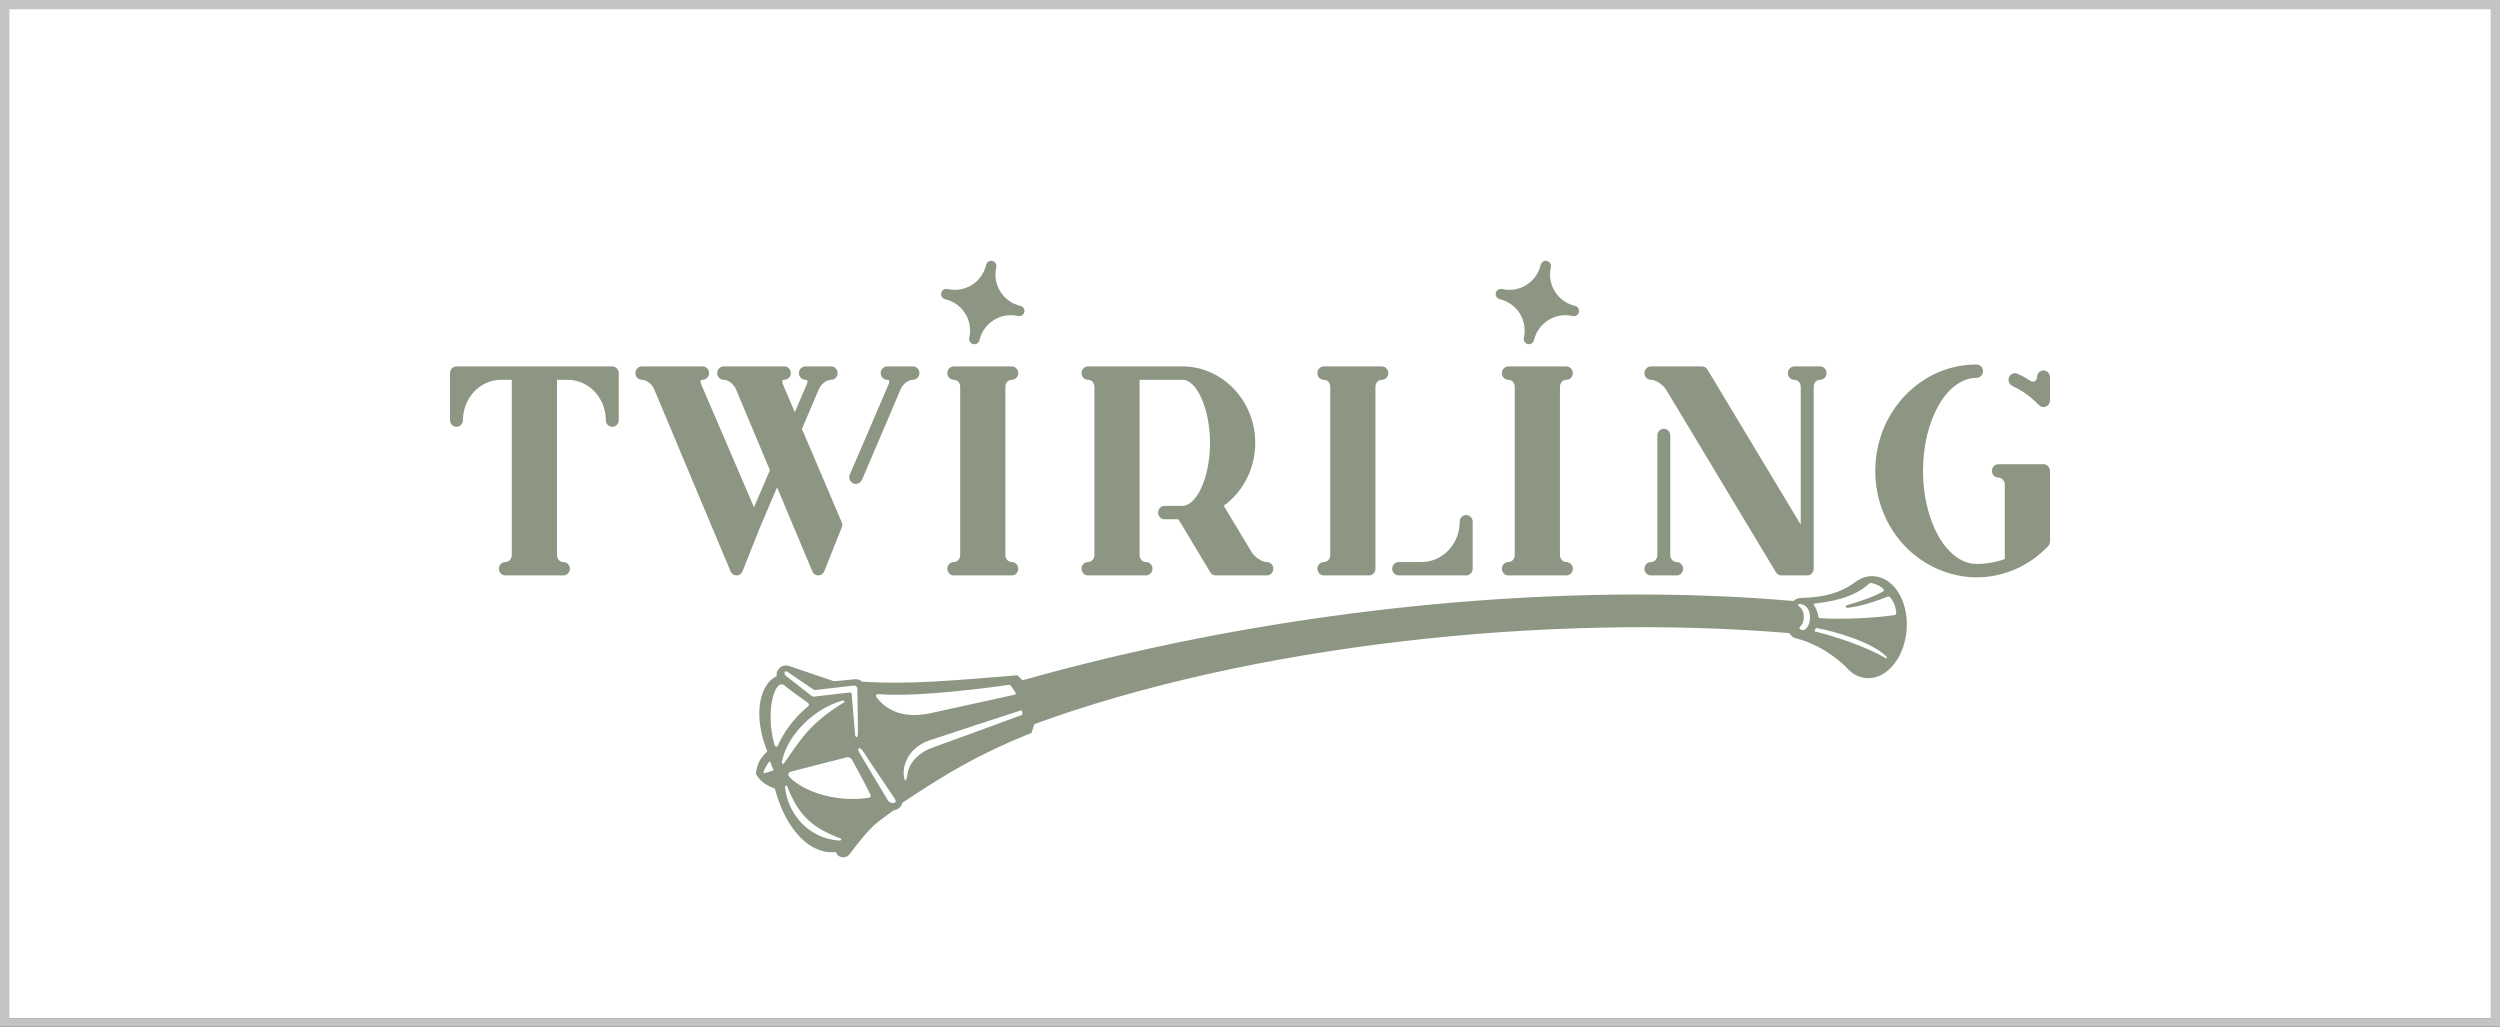
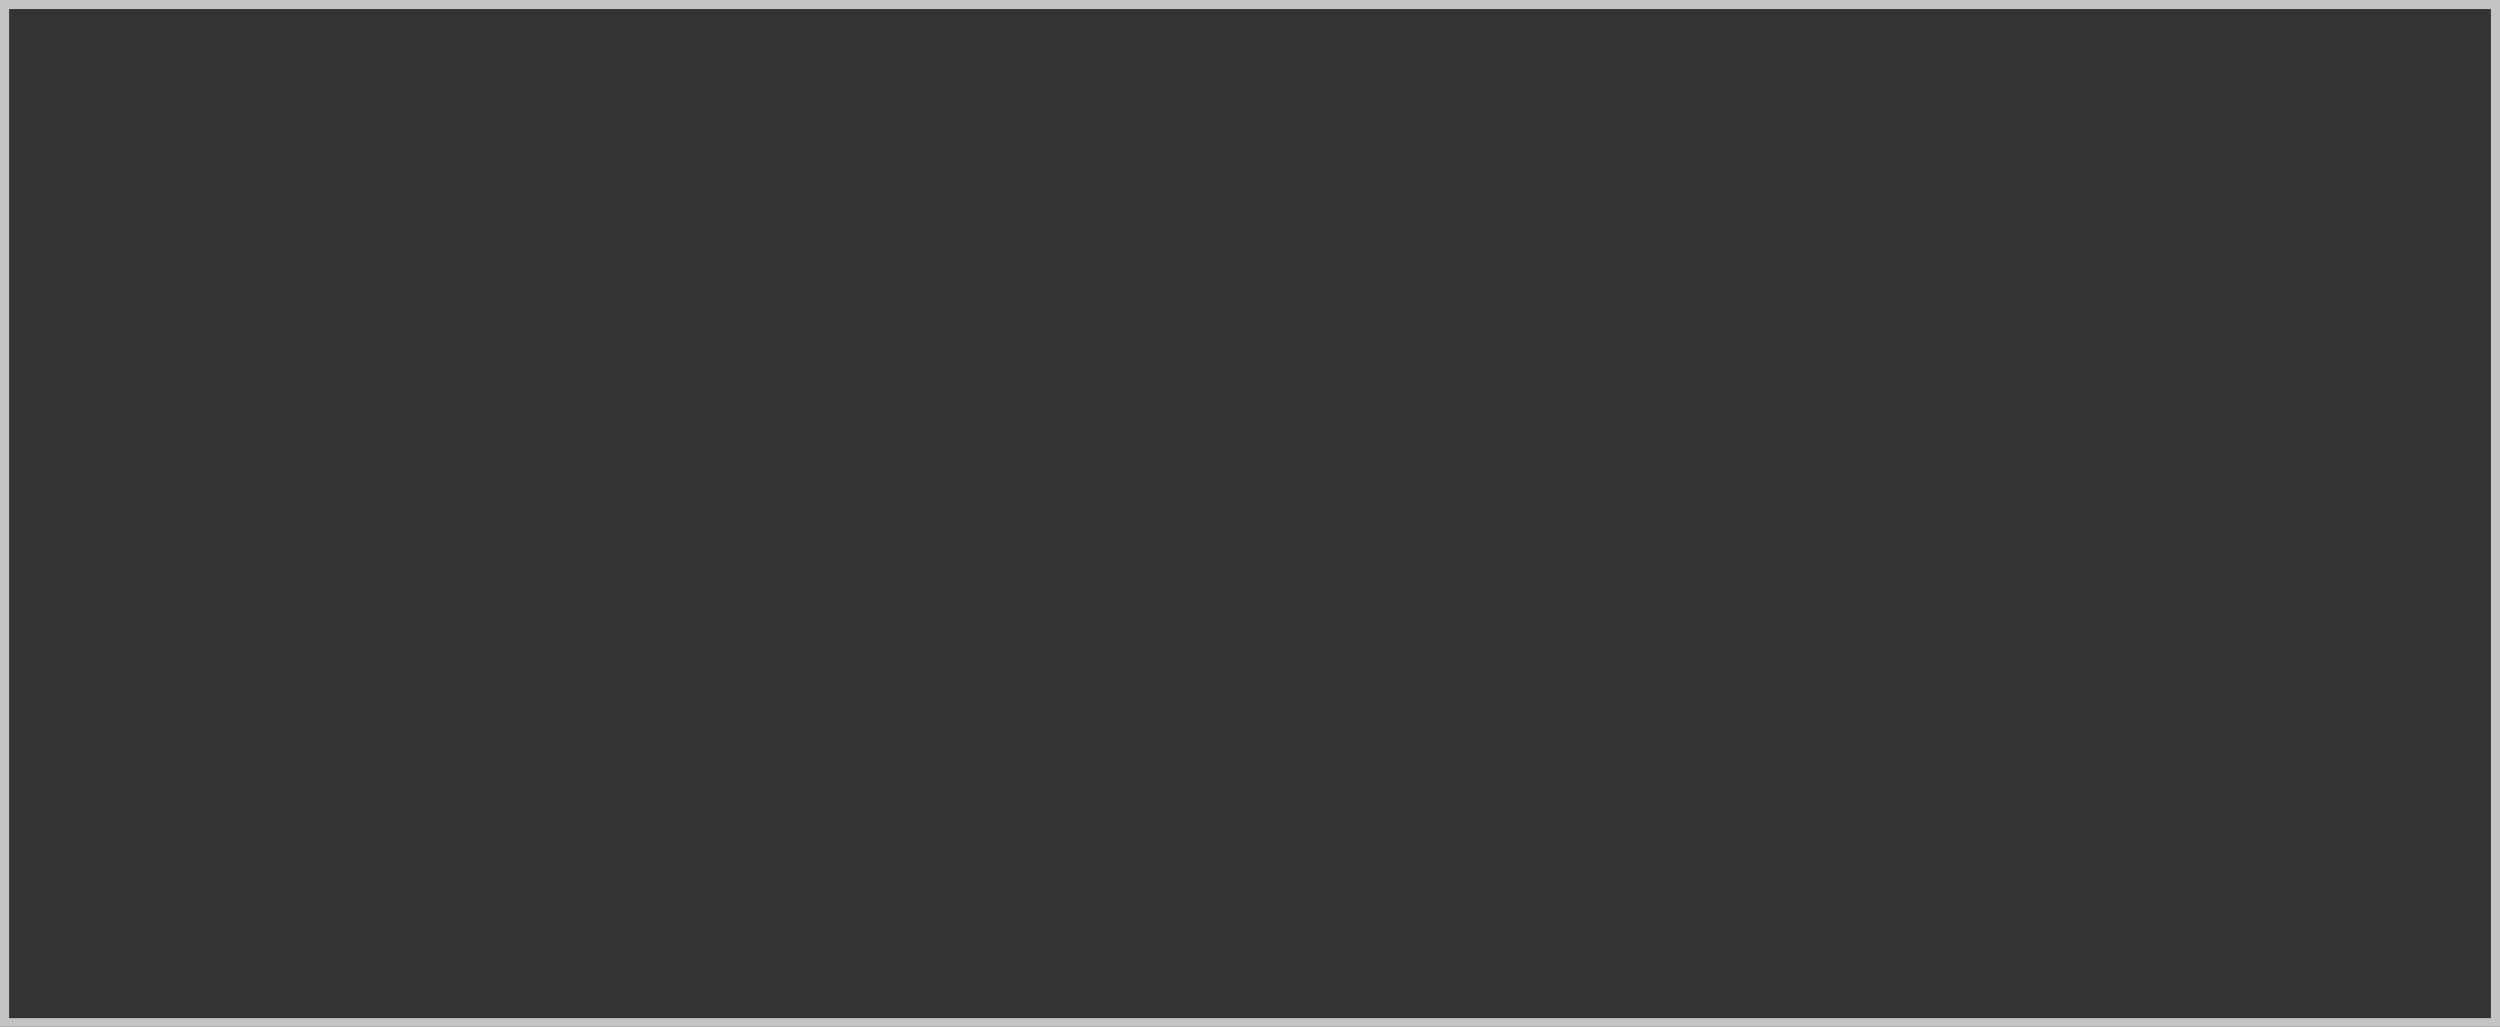
<svg xmlns="http://www.w3.org/2000/svg" xml:space="preserve" data-sanitized-enable-background="new 0 0 750 308" viewBox="0 0 750 308" height="308px" width="750px" y="0px" x="0px" id="Capa_1" version="1.0">
  <rect x="0" y="0" width="750" height="308" fill="#333333" stroke="none" />
  <g>
-     <path d="M747.273,305.447H2.728V2.721h744.545V305.447z" fill="#FFFFFF" />
-     <path d="M169.011,172.625h-17.398c-1.071,0-1.944-0.899-1.944-2.005c0-1.107,0.873-2.008,1.944-2.008   c1.057,0,1.918-0.922,1.918-2.057V113.94h-3.189c-6.314,0-11.452,5.424-11.452,12.092c0,1.107-0.872,2.008-1.944,2.008   s-1.945-0.9-1.945-2.008v-14.099c0-1.108,0.873-2.009,1.945-2.009h46.736c1.071,0,1.945,0.9,1.945,2.009v14.101   c0,1.107-0.874,2.008-1.945,2.008c-1.072,0-1.945-0.9-1.945-2.008c0-6.67-5.137-12.094-11.451-12.094h-3.189v52.615   c0,1.135,0.859,2.057,1.916,2.057c1.072,0,1.945,0.9,1.945,2.008C170.957,171.726,170.083,172.625,169.011,172.625z    M252.527,158.218l-5.248,13.182c-0.312,0.75-1.014,1.226-1.793,1.226s-1.48-0.476-1.787-1.216l-10.576-25.221l-5.127,12.027   c0,0.004-0.002,0.006-0.002,0.009l-5.246,13.175c-0.002,0.006-0.004,0.012-0.007,0.018c-0.074,0.178-0.173,0.34-0.292,0.488   c-0.1,0.125-0.207,0.219-0.303,0.295c-0.033,0.031-0.068,0.061-0.105,0.088c-0.131,0.089-0.268,0.158-0.422,0.215   c-0.037,0.018-0.074,0.031-0.108,0.039c-0.174,0.057-0.364,0.086-0.556,0.086c-0.16,0-0.328-0.025-0.514-0.077   c-0.042-0.012-0.074-0.023-0.107-0.035c-0.062-0.019-0.115-0.036-0.168-0.062c-0.071-0.031-0.143-0.074-0.214-0.121   c-0.021-0.01-0.063-0.037-0.083-0.051c-0.146-0.104-0.272-0.218-0.384-0.352c-0.013-0.017-0.047-0.062-0.06-0.079   c-0.084-0.112-0.156-0.229-0.213-0.351l-22.967-54.744c-0.6-1.502-2.317-2.818-3.68-2.818c-1.072,0-1.945-0.9-1.945-2.007   s0.873-2.007,1.945-2.007h18.213c1.072,0,1.944,0.9,1.944,2.007s-0.872,2.009-1.944,2.009c-0.22,0-0.482,0.041-0.56,0.163   c-0.076,0.122-0.136,0.493,0.114,1.126l15.865,36.947l4.774-11.113l-10.199-24.322c-0.604-1.494-2.317-2.803-3.675-2.803   c-1.072,0-1.943-0.9-1.943-2.007c0-1.108,0.871-2.007,1.943-2.007h18.202c1.073,0,1.946,0.9,1.946,2.007s-0.873,2.009-1.946,2.009   c-0.22,0-0.482,0.041-0.56,0.163c-0.074,0.122-0.137,0.493,0.113,1.126l3.594,8.43l3.609-8.402   c0.003-0.008,0.006-0.017,0.009-0.023c0.253-0.637,0.191-1.008,0.116-1.13c-0.078-0.122-0.34-0.163-0.561-0.163   c-1.072,0-1.944-0.902-1.944-2.009s0.872-2.007,1.944-2.007h7.723c1.072,0,1.945,0.9,1.945,2.007s-0.873,2.009-1.945,2.009   c-1.363,0-3.082,1.314-3.682,2.818l-5.078,11.914l11.944,28.023C252.724,157.188,252.722,157.729,252.527,158.218z    M258.609,143.927c-0.322,0.743-1.065,1.244-1.857,1.244c-0.264,0-0.52-0.055-0.764-0.162c-0.973-0.429-1.494-1.611-1.062-2.609   l11.683-27.186c0.213-0.545,0.205-0.957,0.108-1.11c-0.077-0.122-0.341-0.165-0.561-0.165c-1.073,0-1.944-0.9-1.944-2.007   c0-1.108,0.871-2.007,1.944-2.007h7.724c1.07,0,1.944,0.898,1.945,2.007c0,1.106-0.873,2.007-1.945,2.007   c-1.363,0-3.082,1.316-3.681,2.82L258.609,143.927z M303.536,172.625h-17.397c-1.072,0-1.945-0.899-1.945-2.005   c0-1.107,0.873-2.008,1.945-2.008c1.057,0,1.916-0.922,1.916-2.057v-50.559c0-1.135-0.859-2.057-1.916-2.057   c-1.072,0-1.945-0.9-1.945-2.009c0-1.106,0.873-2.007,1.945-2.007h17.397c1.071,0,1.944,0.9,1.944,2.007   c0,1.108-0.873,2.009-1.944,2.009c-1.057,0-1.917,0.922-1.917,2.057v50.559c0,1.135,0.86,2.057,1.917,2.057   c1.071,0,1.944,0.9,1.944,2.008C305.48,171.726,304.607,172.625,303.536,172.625z M298.883,80.16   c-1.201,5.209,2.041,10.402,7.25,11.604c0.842,0.194,1.366,1.033,1.171,1.875c-0.193,0.841-1.029,1.361-1.869,1.168   c-5.209-1.204-10.4,2.041-11.604,7.25c-0.195,0.84-1.033,1.365-1.873,1.171c-0.842-0.194-1.371-1.035-1.178-1.874   c1.203-5.211-2.04-10.402-7.25-11.604c-0.84-0.194-1.363-1.028-1.168-1.87c0.193-0.841,1.033-1.364,1.873-1.17   c5.209,1.202,10.4-2.042,11.604-7.25c0.193-0.844,1.033-1.367,1.873-1.172C298.554,78.48,299.078,79.318,298.883,80.16z    M380.044,172.628h-3.86c-0.015,0-0.028,0-0.044-0.003h-11.405c-0.679,0-1.296-0.353-1.651-0.947l-9.558-15.899h-4.151   c-1.073,0-1.945-0.898-1.945-2.006c0-1.105,0.872-2.006,1.945-2.006h5.182c0.016-0.002,0.034-0.002,0.051-0.002h0.179   c0.03,0,0.06,0,0.087-0.002c1.975-0.104,3.978-2.061,5.506-5.375c0.008-0.014,0.014-0.029,0.021-0.043   c0.002-0.003,0.004-0.008,0.006-0.012c1.674-3.629,2.596-8.413,2.596-13.481c0-9.848-3.781-18.684-8.092-18.91l0,0   c-0.011,0-0.022,0-0.034-0.001c-0.036-0.002-0.06-0.002-0.081-0.002c0,0-0.002,0-0.003,0h-0.052h-12.857v52.615   c0,1.135,0.861,2.057,1.918,2.057c1.072,0,1.944,0.9,1.944,2.01c0,1.105-0.872,2.005-1.944,2.005h-17.398   c-1.072,0-1.944-0.899-1.944-2.005c0-1.109,0.872-2.01,1.944-2.01c1.057,0,1.916-0.922,1.916-2.057v-50.559   c0-1.135-0.859-2.057-1.916-2.057c-1.072,0-1.944-0.9-1.944-2.007c0-1.108,0.872-2.007,1.944-2.007h13.506   c0.012-0.001,0.023-0.001,0.033-0.001h14.807c0.086,0,0.171,0.001,0.254,0.007c0.003,0,0.005,0,0.006,0   c11.9,0.156,21.56,10.438,21.56,22.921c0,7.583-3.519,14.585-9.446,18.876l8.382,13.941c1.03,1.586,3.118,2.945,4.544,2.945   c0.508,0,0.989,0.203,1.354,0.565c0.381,0.384,0.591,0.896,0.59,1.44C381.99,171.729,381.117,172.628,380.044,172.628z    M410.693,172.628h-13.537c-1.072,0-1.943-0.899-1.943-2.008c0-1.105,0.871-2.006,1.943-2.006c1.057,0,1.916-0.924,1.916-2.059   v-50.559c0-1.133-0.859-2.057-1.916-2.057c-1.072,0-1.943-0.9-1.943-2.007c0-1.108,0.871-2.009,1.943-2.009h17.397   c1.072,0,1.944,0.9,1.944,2.007c0,1.108-0.872,2.009-1.944,2.009c-1.058,0-1.916,0.922-1.916,2.057v54.623   C412.637,171.729,411.765,172.628,410.693,172.628z M439.863,172.628h-20.266c-1.07,0-1.943-0.899-1.943-2.008   c0-1.105,0.873-2.006,1.943-2.006h6.867c6.315,0,11.455-5.428,11.455-12.096c0-1.105,0.871-2.008,1.943-2.008   s1.943,0.902,1.943,2.008v14.102C441.806,171.729,440.935,172.628,439.863,172.628z M469.908,172.625h-17.398   c-1.072,0-1.944-0.899-1.944-2.005c0-1.107,0.872-2.008,1.944-2.008c1.057,0,1.916-0.922,1.916-2.057v-50.559   c0-1.135-0.859-2.057-1.916-2.057c-1.072,0-1.944-0.9-1.944-2.009c0-1.106,0.872-2.007,1.944-2.007h17.398   c1.072,0,1.943,0.9,1.943,2.007c0,1.108-0.871,2.009-1.943,2.009c-1.058,0-1.918,0.922-1.918,2.057v50.559   c0,1.135,0.86,2.057,1.918,2.057c1.072,0,1.943,0.9,1.943,2.008C471.851,171.726,470.98,172.625,469.908,172.625z M465.254,80.16   c-1.202,5.209,2.042,10.402,7.252,11.604c0.839,0.194,1.362,1.033,1.169,1.875c-0.194,0.841-1.029,1.361-1.869,1.168   c-5.211-1.204-10.4,2.041-11.604,7.25c-0.191,0.84-1.033,1.365-1.873,1.171s-1.371-1.035-1.175-1.874   c1.202-5.211-2.044-10.402-7.252-11.604c-0.841-0.194-1.364-1.028-1.169-1.87c0.194-0.841,1.032-1.364,1.873-1.17   c5.209,1.202,10.402-2.042,11.602-7.25c0.197-0.844,1.035-1.367,1.874-1.172C464.925,78.48,465.45,79.318,465.254,80.16z    M503.001,172.628h-7.723c-1.073,0-1.946-0.899-1.946-2.008c0-1.105,0.873-2.006,1.946-2.006c1.059,0,1.917-0.924,1.917-2.059   v-35.913c0-1.106,0.872-2.007,1.943-2.007c1.074,0,1.944,0.9,1.944,2.007v35.913c0,1.135,0.862,2.057,1.916,2.057   c1.073,0,1.946,0.9,1.946,2.008C504.945,171.729,504.074,172.628,503.001,172.628z M542.166,172.628h-7.737   c-0.676,0-1.297-0.354-1.652-0.948l-32.834-54.606c-0.004-0.006-0.006-0.011-0.008-0.016c-1-1.662-3.174-3.116-4.656-3.116   c-1.073,0-1.946-0.901-1.946-2.008s0.873-2.009,1.946-2.009h3.816c0.018,0,0.032,0,0.045,0h11.449c0.678,0,1.295,0.355,1.652,0.949   L540.22,157.4v-41.335c-0.003-0.024-0.003-0.049-0.003-0.07c0-1.135-0.861-2.057-1.919-2.057c-1.07,0-1.945-0.9-1.945-2.007   c0-1.108,0.875-2.007,1.945-2.007h7.725c1.07,0,1.945,0.898,1.946,2.006c0,1.107-0.875,2.008-1.946,2.008   c-1.043,0-1.902,0.914-1.912,2.035v54.646C544.111,171.729,543.238,172.628,542.166,172.628z M592.958,173.202   c-7.895,0-15.908-3.49-21.49-9.369c-5.727-6.025-8.883-14.037-8.883-22.56c0-8.521,3.156-16.533,8.887-22.562   c5.705-6.014,13.312-9.339,21.418-9.361c0.016-0.001,0.037-0.003,0.065-0.003c1.073,0,1.944,0.9,1.944,2.009   c0,1.087-0.844,1.976-1.891,2.006c-0.02,0-0.037,0-0.057,0l-0.062,0.004c-8.814,0.061-15.988,12.58-15.988,27.908   c0,15.166,7.097,27.683,15.822,27.904h0.258c2.902,0,5.742-0.486,8.455-1.449v-22.406c-0.01-1.123-0.869-2.04-1.918-2.04   c-1.07,0-1.945-0.9-1.945-2.007c0-1.107,0.875-2.008,1.945-2.008h13.535c1.069,0,1.941,0.9,1.944,2.005v21.159   c0,0.06-0.003,0.12-0.009,0.176c-0.01,0.086-0.012,0.141-0.023,0.196c-0.072,0.396-0.254,0.751-0.521,1.033   c-0.688,0.725-1.436,1.436-2.213,2.111l-0.065,0.056c-0.13,0.113-0.267,0.225-0.403,0.334l-0.367,0.299   c-0.156,0.133-0.316,0.266-0.482,0.391c-0.04,0.032-0.078,0.062-0.124,0.093l-0.067,0.054   C605.58,171.103,599.318,173.202,592.958,173.202z M603.722,115.788c-0.684-0.312-1.158-1.014-1.158-1.83   c0-1.101,0.871-1.999,1.939-1.999c0.266,0,0.521,0.058,0.752,0.159c1.422,0.645,2.746,1.381,3.949,2.176   c0.203,0.137,0.424,0.205,0.662,0.205c0.689,0,1.246-0.606,1.246-1.352c0-1.105,0.873-2.006,1.943-2.006   c1.072,0,1.942,0.9,1.942,2.006v6.972c0,0.81-0.464,1.534-1.187,1.85c-0.238,0.104-0.494,0.159-0.756,0.159   c-0.521,0-1.023-0.221-1.39-0.602c-1.399-1.477-2.938-2.773-4.573-3.857C606.056,116.985,604.923,116.353,603.722,115.788z    M306.77,204.082c79.432-22.438,164.531-29.658,231.231-23.777c0.644-0.575,1.412-0.896,2.29-0.917   c7.988-0.192,12.093-1.988,15.275-4.047c1.07-0.691,3.412-3.031,7.365-2.383c5.994,0.984,9.922,8.549,8.982,16.802   c-0.969,8.494-6.674,14.58-12.668,13.598c-3.266-0.539-4.711-2.562-5.615-3.434c-3.061-2.949-8.48-6.885-14.911-8.441   c-0.784-0.189-1.431-0.748-1.905-1.555c-73.442-6.092-161.813,3.707-226.516,27.297l-0.836,2.621   c-16.186,6.543-25.287,12.055-38.82,21.031c-0.131,1.309-1.429,2.033-2.591,2.248c-5.457,4.088-6.335,4.008-13.181,13.174   c-0.596,0.721-1.407,0.969-2.144,0.881c-0.95-0.105-1.784-0.742-1.905-1.588c-7.828,0.918-15.043-6.627-18.392-19.053   c-2.442-0.846-4.101-1.891-5.667-4.324c0.371-3.221,1.264-4.75,3.438-6.791c-2.052-5.016-2.723-9.805-2.283-13.725   c0.486-4.309,2.318-7.562,5.137-8.9c-0.449-1.436,1.2-3.898,3.854-2.932l13.326,4.51l5.314-0.512   c0.992-0.191,2.275-0.203,3.033,0.619c14.578,0.988,28.504-0.473,46.627-1.891L306.77,204.082z M235.797,202.779l7.729,6.025   c0.177,0.135,0.406,0.209,0.643,0.184l0.029-0.002l10.572-1.225c0.605-0.066,0.688,0.014,0.748,0.658   c0.041,0.449,1.004,11.896,1.004,11.896c0.049,0.885,0.918,1.621,0.869-0.859c-0.08-3.988-0.189-12.924-0.189-12.924   c-0.072-0.525-0.555-0.908-1.076-0.855l-11.5,1.32c-0.217,0.029-0.436-0.027-0.621-0.15l-7.867-5.355   C235.457,201.031,234.925,202.08,235.797,202.779z M279.303,213.928l25.153-5.527c0.244-0.055,0.354-0.342,0.215-0.553   l-1.301-1.998c-0.18-0.273-0.494-0.422-0.811-0.377c-3.744,0.541-26.951,3.773-38.924,2.771c-0.849-0.068-1.11,0.426-0.569,1.104   C265.352,212.205,269.974,215.994,279.303,213.928z M306.333,213.098c-5.651,1.809-22.276,7.26-27.652,9.072   c-5.485,1.852-8.337,7.004-7.411,11.316c0.312,1.455,0.79,0.328,0.948-1.092c0.411-3.705,3.696-6.779,7.462-8.086   c4.512-1.574,21.319-7.775,26.926-9.84C306.882,214.408,306.658,213.021,306.333,213.098z M268.437,239.611   c0,0-8.266-12.217-9.441-14.119c-0.936-1.518-1.995-1.33-1.282,0.158l8.592,14.373C267.14,241.387,269.494,241.195,268.437,239.611   z M261.122,238.355c-1.776-3.629-4.425-8.445-5.548-10.471c-0.293-0.525-1.001-0.84-1.572-0.693l-16.649,4.277   c-0.969,0.25-1.15,1.027-0.421,1.746c4.807,4.76,14.736,7.508,23.707,6.121C261.13,239.262,261.343,238.812,261.122,238.355z    M252.11,251.516c-7.915-3.016-12.421-6.428-15.958-15.611c-0.149-0.385-0.721-0.295-0.635,0.436   c0.969,8.109,7.206,15.166,16.09,15.824C252.566,252.236,252.481,251.656,252.11,251.516z M232.007,230.799   c-0.383-0.762-0.631-1.373-0.844-2.076c-0.09-0.293-0.297-0.346-0.481-0.107c-0.566,0.721-1.394,2.105-1.633,2.984   c-0.067,0.248,0.092,0.402,0.336,0.346c0.736-0.178,1.86-0.545,2.489-0.771C232.029,231.119,232.083,230.949,232.007,230.799z    M235.187,229.01c4.987-6.945,7.189-11.623,17.965-18.26c0.342-0.209-0.004-0.719-0.471-0.578   c-9.645,2.863-16.814,11.357-18.082,18.307C234.473,229.176,234.948,229.346,235.187,229.01z M233.558,223.291   c2.461-5.605,6.781-9.693,8.838-11.352c0.391-0.316,0.365-0.811-0.059-1.104c-2.299-1.615-5.943-4.291-6.873-5.113   c-2.919-2.584-5.969,7.23-3.202,17.451C232.548,224.221,233.13,224.271,233.558,223.291z M542.96,185.977   c0.29-2.56-0.812-4.425-2.606-4.723c-0.327-0.052-0.915-0.083-0.95,0.243c-0.016,0.13,0.089,0.289,0.32,0.436   c1.829,1.16,1.906,4.737,0.206,6.188c-0.347,0.291,0.213,0.824,0.704,0.906C541.886,189.234,542.801,187.365,542.96,185.977z    M568.869,183.734c-0.096-1.427-0.713-3.23-1.666-4.301c-0.318-0.366-0.443-0.61-0.949-0.412c-1.967,0.767-7.057,2.758-11.83,3.318   c-0.814,0.095-1.025-0.601-0.236-0.817c4.033-1.107,8.727-2.834,10.732-4.109c0.411-0.26,0.309-0.436,0.076-0.707   c-0.23-0.262-1.163-1.247-3.477-1.779c-0.291-0.065-0.59,0.004-0.807,0.201c-4.959,4.479-12.062,5.43-16.268,5.93   c-0.301,0.037-0.403,0.275-0.227,0.537c0.581,0.873,1.144,2.08,1.28,3.362c0.028,0.25,0.212,0.459,0.456,0.477   c6.378,0.488,16.605-0.012,22.436-0.914C568.753,184.464,568.898,184.11,568.869,183.734z M565.872,196.904   c-4.659-4.531-15.663-7.496-20.851-8.508c-0.389-0.074-0.784,0.979-0.537,1.041c5.604,1.363,14.961,4.332,21.332,8.061   C566.068,197.648,566.3,197.316,565.872,196.904z" fill="#8C9683" />
    <rect height="178.951" width="479.999" fill="none" y="78.246" x="135" />
    <path d="M750,308H0V0h750V308z M747.273,2.721H2.728v302.727h744.545V2.721z" fill="#C3C4C6" />
  </g>
</svg>